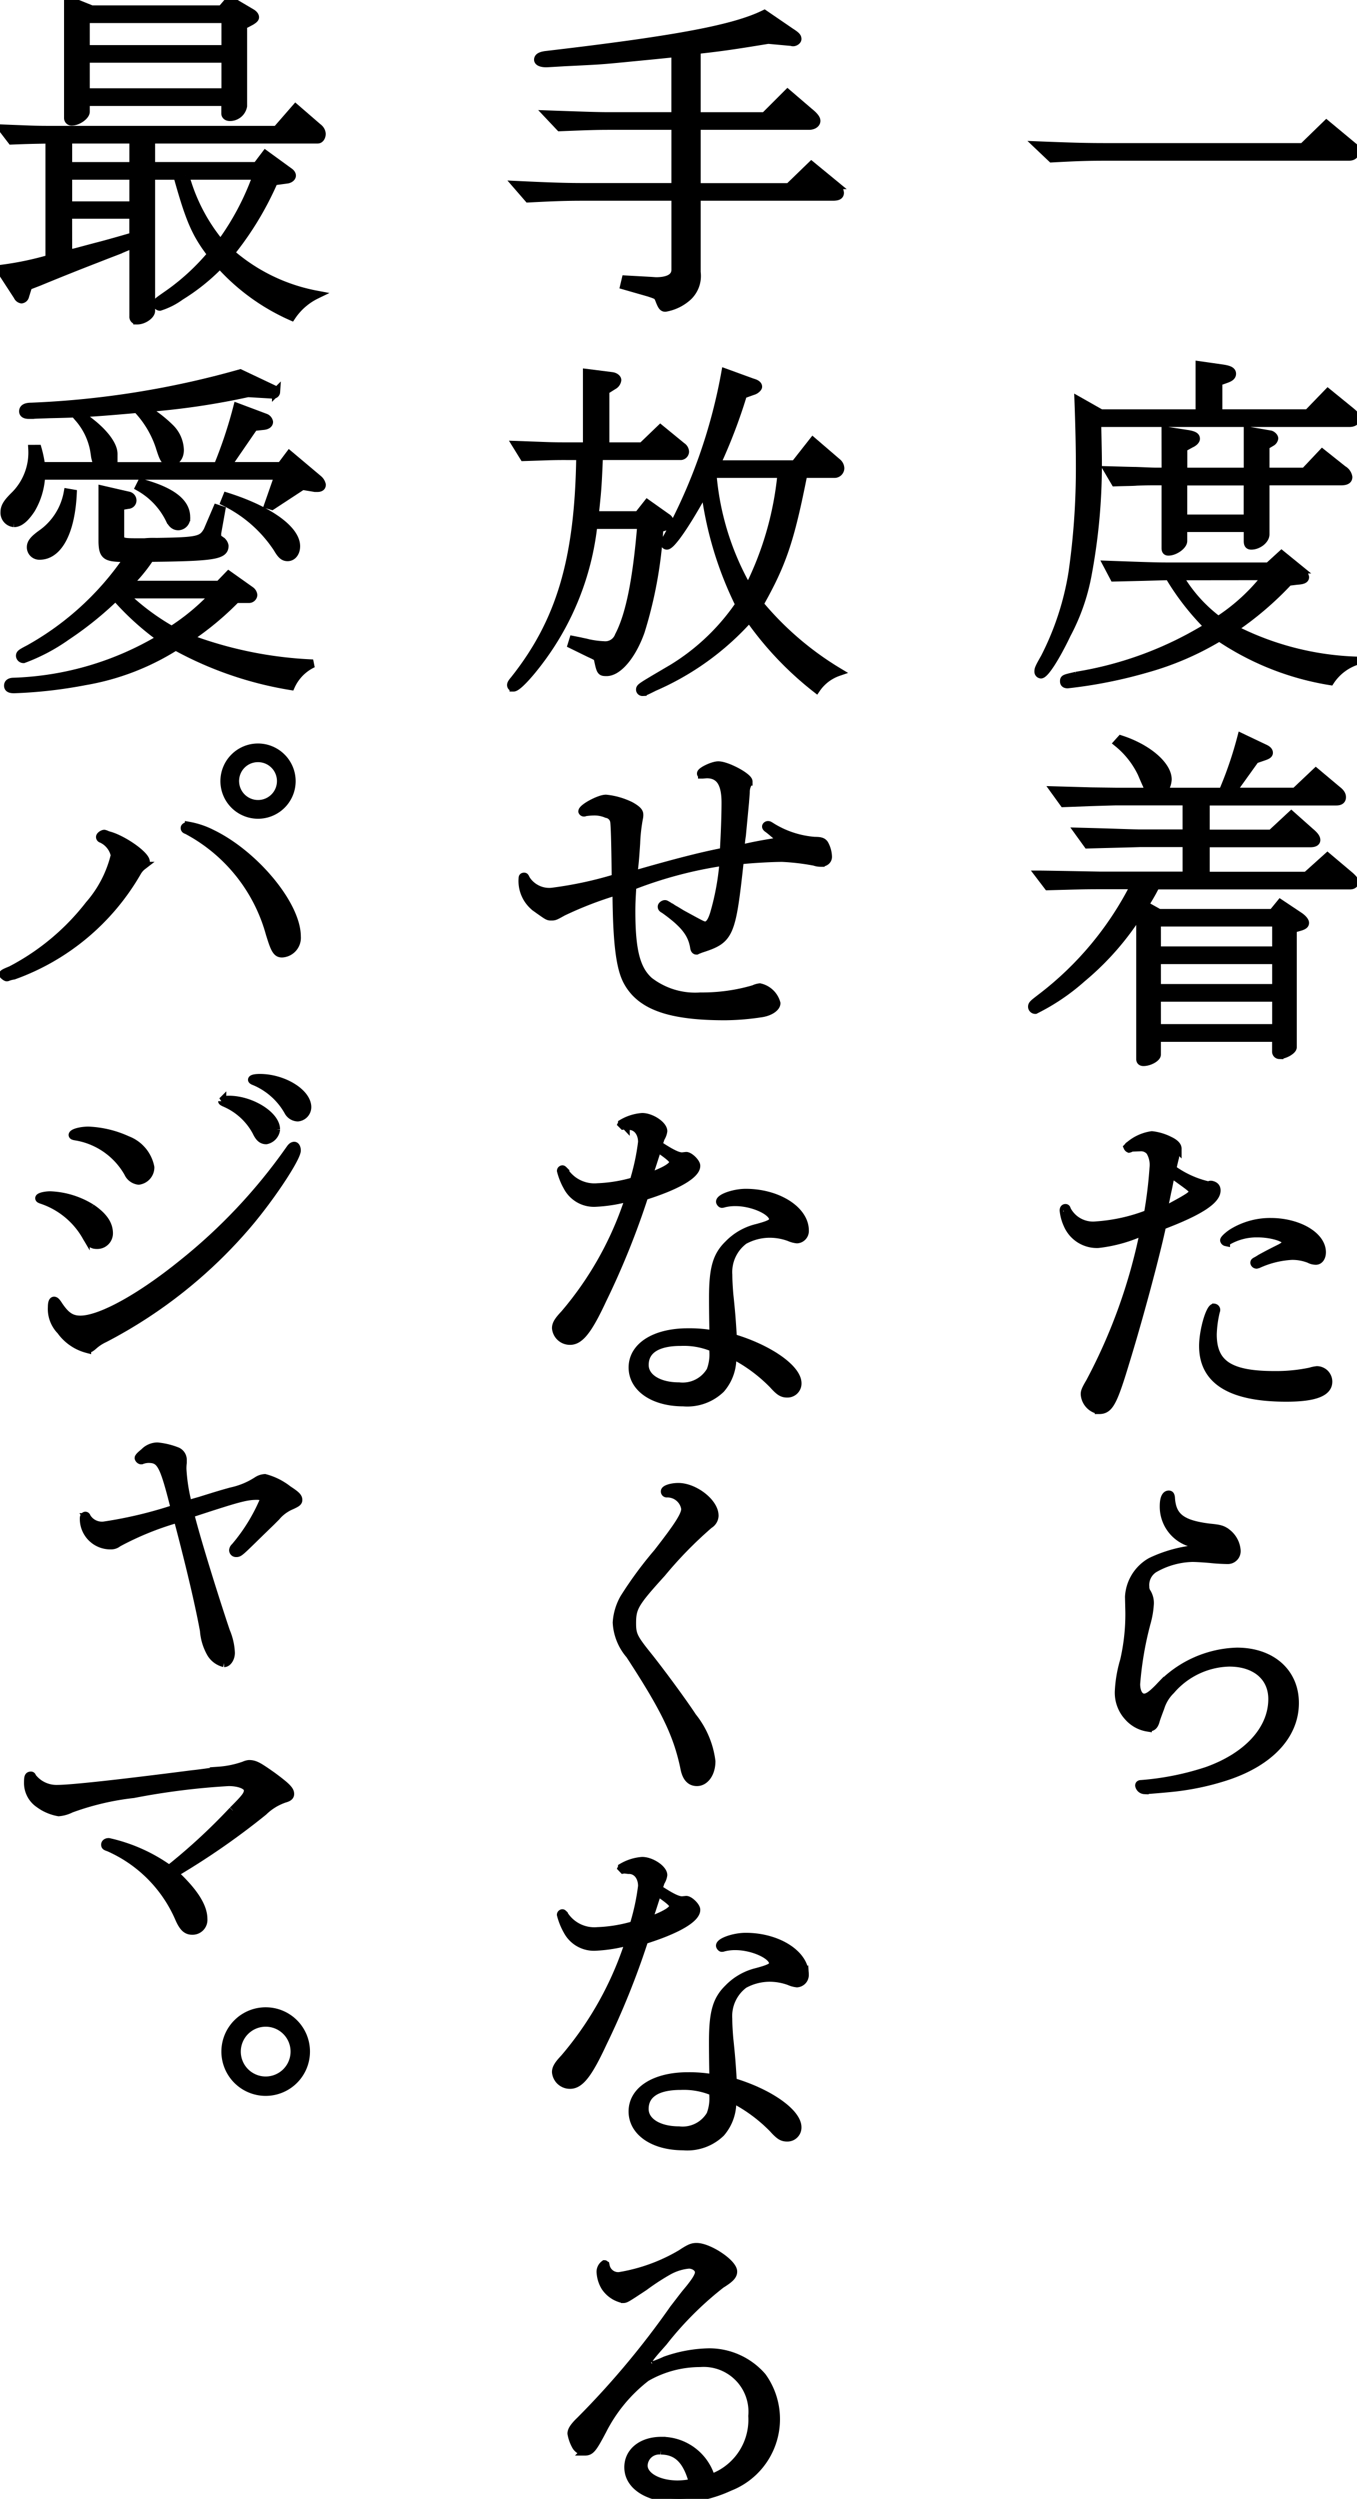
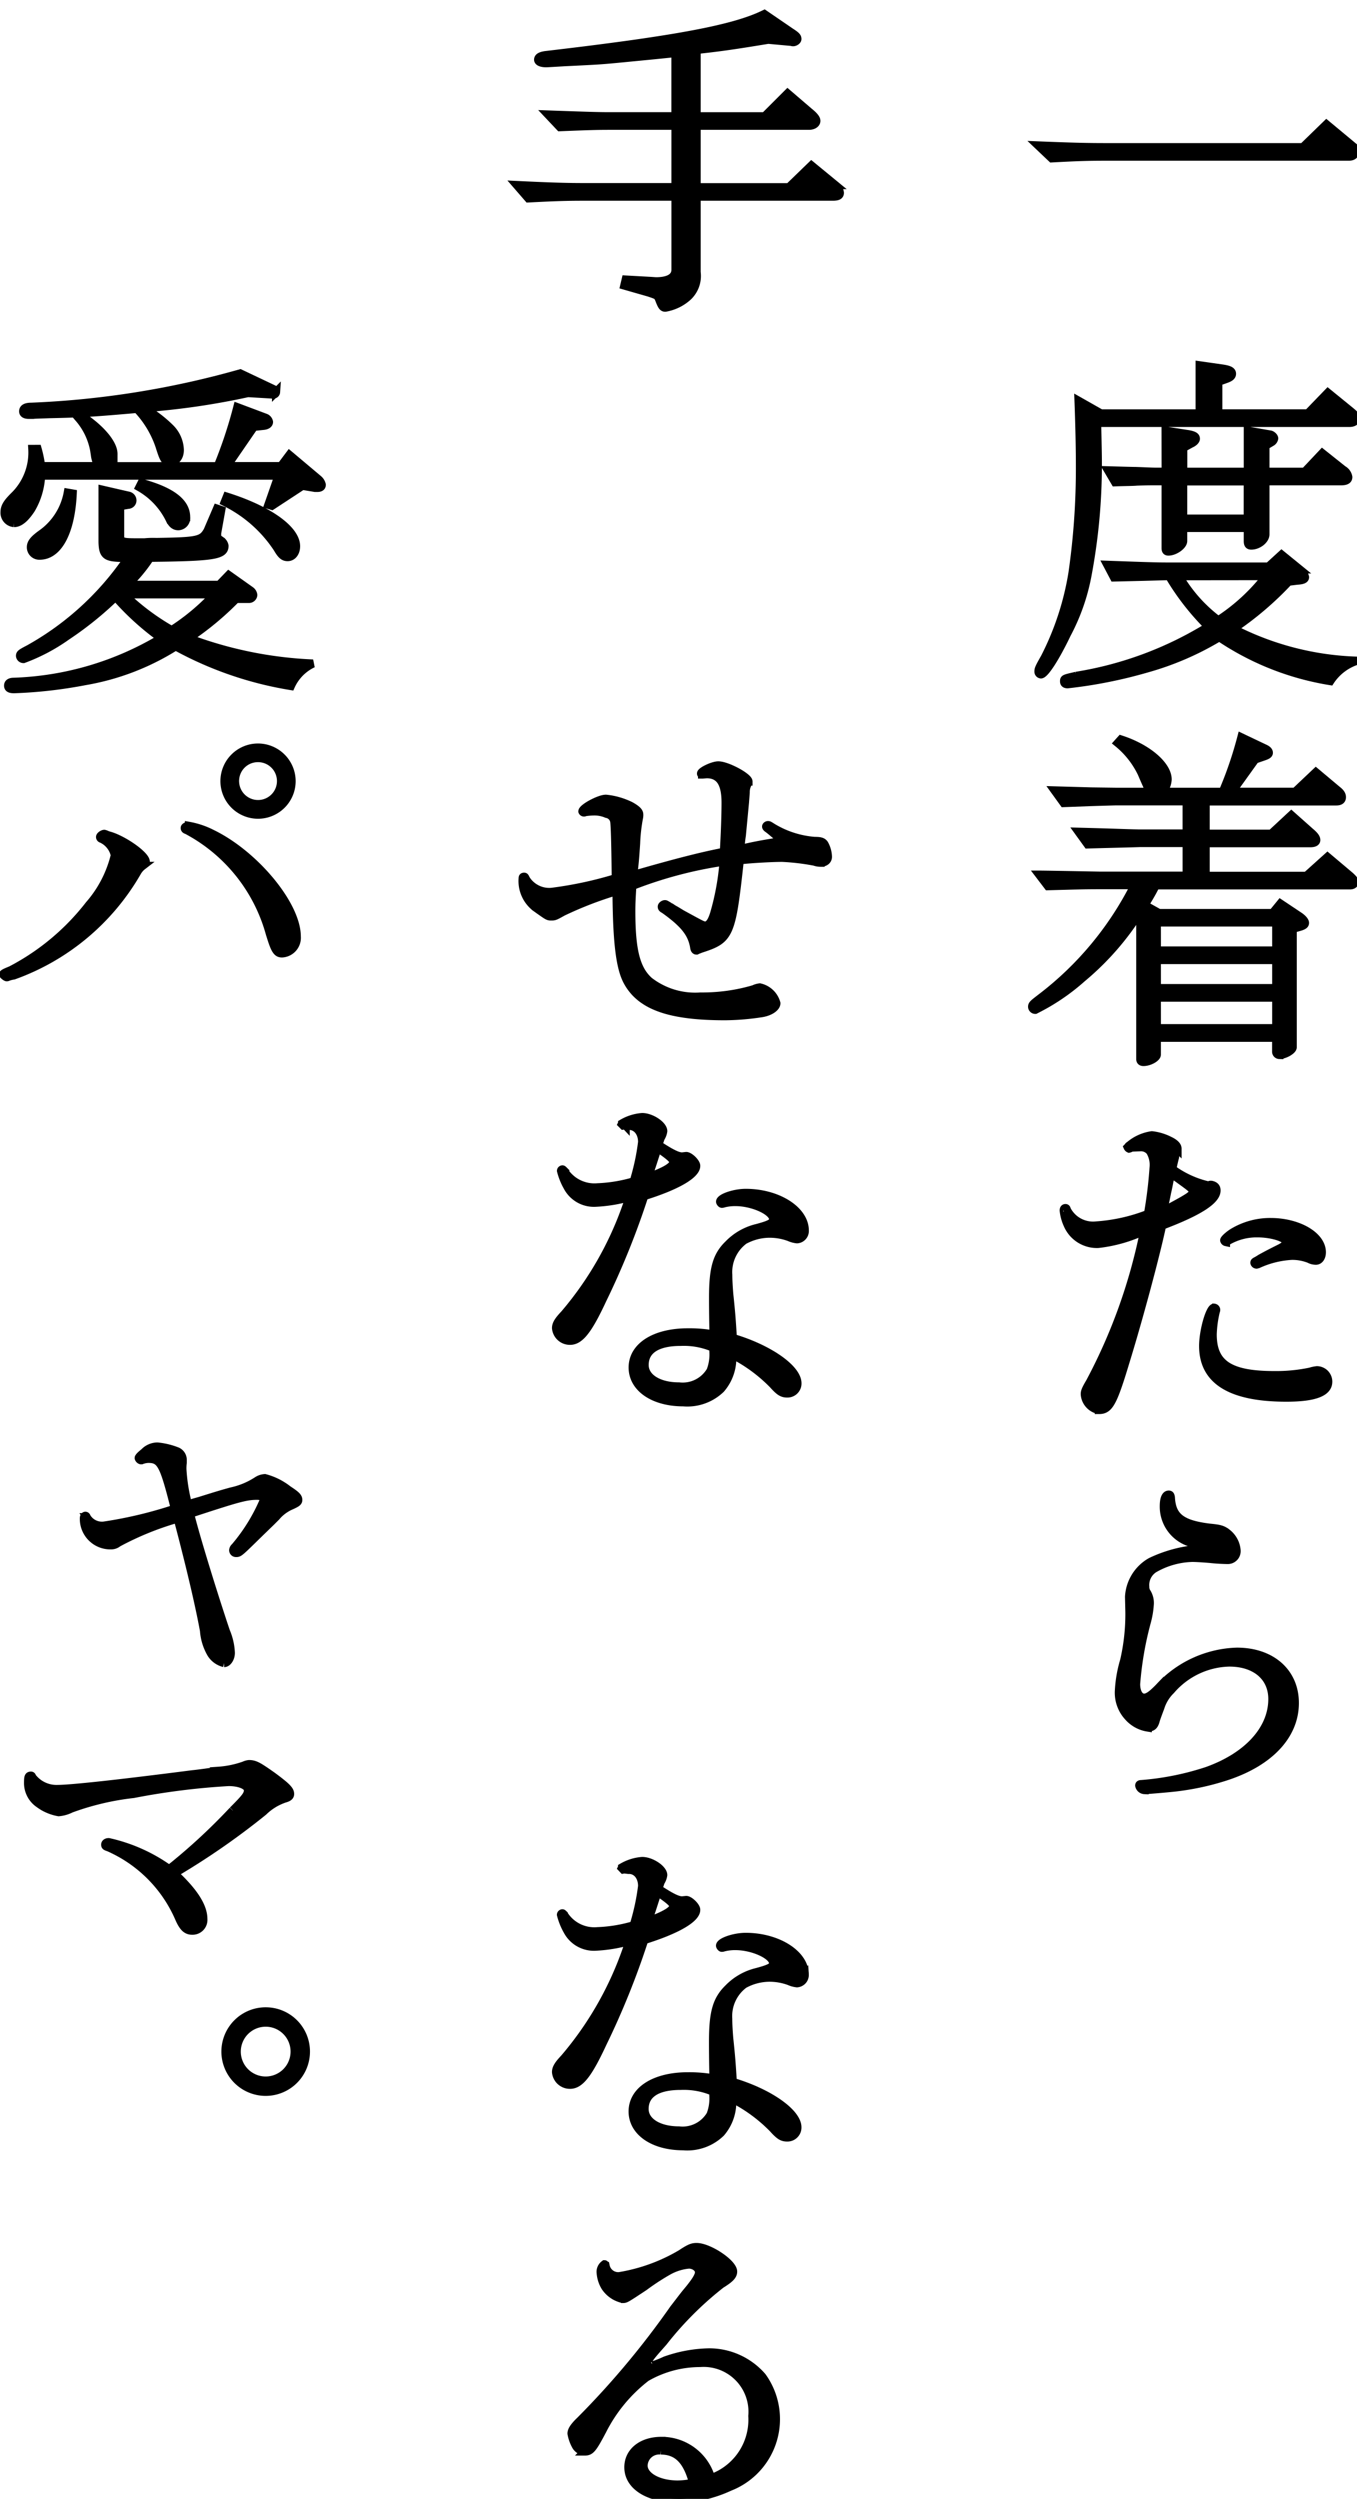
<svg xmlns="http://www.w3.org/2000/svg" id="グループ_464" data-name="グループ 464" width="83.029" height="152.867" viewBox="0 0 83.029 152.867">
  <defs>
    <clipPath id="clip-path">
      <rect id="長方形_172" data-name="長方形 172" width="83.029" height="152.867" stroke="#000" stroke-width="0.5" />
    </clipPath>
  </defs>
  <g id="グループ_463" data-name="グループ 463" transform="translate(0 0)" clip-path="url(#clip-path)">
    <path id="パス_4292" data-name="パス 4292" d="M44.339,6.6c2.149.086,3.008.107,4.233.107H60.541l1.44-1.4,1.526,1.268a.6.6,0,0,1,.215.43c0,.172-.129.279-.365.279H48.572c-1.16,0-1.826.021-3.4.107Z" transform="translate(19.179 2.297)" stroke="#000" stroke-width="0.5" />
    <path id="パス_4293" data-name="パス 4293" d="M48.179,18.544h6.038V15.6l1.354.193c.451.064.623.15.623.322,0,.129-.086.215-.3.3l-.537.193v1.934h5.479l1.225-1.268,1.4,1.139c.258.215.322.3.322.43,0,.172-.15.279-.408.279H47.943c.043,2.02.043,2.106.043,2.686a36.548,36.548,0,0,1-.623,6.575,12.555,12.555,0,0,1-1.268,3.653c-.688,1.44-1.354,2.471-1.59,2.471a.166.166,0,0,1-.15-.172c0-.15.021-.215.387-.86a17.387,17.387,0,0,0,1.7-5.2,44.816,44.816,0,0,0,.451-6.554c0-.945-.021-2.17-.086-3.954Zm12.162,9.541a.846.846,0,0,1,.322.473c0,.129-.129.193-.494.215l-.516.064a19.7,19.7,0,0,1-3.374,2.879,17.757,17.757,0,0,0,7.564,1.955,3.1,3.1,0,0,0-1.633,1.246,16.945,16.945,0,0,1-6.79-2.686,17.939,17.939,0,0,1-4.427,1.912,28.645,28.645,0,0,1-4.856.967c-.15,0-.215-.064-.215-.172,0-.172,0-.172.752-.344a22.008,22.008,0,0,0,8.08-3.008,15.538,15.538,0,0,1-2.407-3.094l-1.547.043-1.826.043-.408-.774c2.342.086,3.008.107,3.717.107h6.146l.8-.731ZM52.133,19.6l1.4.215c.322.064.451.129.451.279,0,.086-.107.215-.3.3l-.473.258v1.461h3.954V19.6l1.375.236c.107.021.236.15.236.236a.336.336,0,0,1-.172.236l-.365.215v1.59h2.407l1.074-1.139,1.268,1.01a.641.641,0,0,1,.322.451c0,.172-.129.258-.451.258h-4.62v3.245c0,.344-.451.688-.86.688-.15,0-.215-.064-.215-.279v-.8H53.207v.8c0,.279-.516.645-.9.645-.129,0-.172-.064-.172-.215V22.691h-.666c-.172,0-.559,0-1.117.021-.172.021-.731.021-1.311.043l-.43-.731c.752.021,1.483.043,1.7.043.58.021.988.043,1.16.043h.666Zm.817,8.9A9.083,9.083,0,0,0,55.356,31.2,11.939,11.939,0,0,0,58.3,28.493Zm4.212-5.8H53.207v2.278h3.954Z" transform="translate(19.185 6.748)" stroke="#000" stroke-width="0.5" />
    <path id="パス_4294" data-name="パス 4294" d="M44.514,39.887c.236,0,1.418.021,3.717.064h5.308v-2h-2.9c-.559.021-1.612.043-3.159.086l-.559-.774c2.493.064,2.643.086,3.717.107h2.9V35.4H49.177c-.043,0-.774.021-1.461.043l-1.7.064-.559-.774,2.235.064,1.483.021H51.3a.665.665,0,0,1-.129-.258c-.129-.279-.258-.58-.387-.881a5.372,5.372,0,0,0-1.461-1.848l.193-.215c1.655.537,2.858,1.59,2.858,2.45a1.309,1.309,0,0,1-.3.752h3.674a23.584,23.584,0,0,0,1.139-3.331l1.4.666c.193.086.279.172.279.279,0,.086-.086.15-.279.215l-.559.193-1.418,1.977h3.868l1.268-1.2,1.311,1.1c.193.15.279.279.279.43,0,.172-.107.258-.344.258H54.7v1.977h4.018l1.225-1.139,1.16,1.031c.258.215.365.365.365.494s-.129.193-.365.193H54.7v2h6.167l1.289-1.16,1.375,1.16c.193.172.279.279.279.387s-.107.193-.279.193H51.648a12,12,0,0,1-.688,1.2l.881.494H58.8l.473-.58,1.16.774c.193.129.344.3.344.408s-.086.172-.3.236l-.451.129v7.242c0,.193-.494.473-.817.473a.2.2,0,0,1-.193-.215v-.838H51.712v1.031c0,.193-.451.451-.817.451-.129,0-.193-.064-.193-.172V42.122a16.93,16.93,0,0,1-3.567,4.1,12.956,12.956,0,0,1-2.858,1.934.193.193,0,0,1-.193-.193c0-.129.086-.193.473-.494a19.994,19.994,0,0,0,5.8-6.941H48.231c-1.01,0-1.612.021-3.18.064Zm7.2,4.641h7.306V42.809H51.712Zm0,2.3h7.306V45.109H51.712Zm0,2.45h7.306V47.408H51.712Z" transform="translate(19.068 13.619)" stroke="#000" stroke-width="0.5" />
    <path id="パス_4295" data-name="パス 4295" d="M54.459,51.51c.215.043.322.15.322.344,0,.6-1.053,1.289-3.331,2.149-.408,1.912-1.44,5.737-2.235,8.316-.774,2.579-1.01,2.965-1.633,2.965a1.056,1.056,0,0,1-.86-.967c0-.15.043-.279.322-.752a33.769,33.769,0,0,0,3.309-9.24,8.892,8.892,0,0,1-2.815.8,1.948,1.948,0,0,1-1.869-1.182,2.746,2.746,0,0,1-.236-.86c0-.107.043-.15.107-.15.043,0,.064.021.086.107A1.8,1.8,0,0,0,47.389,54a10.752,10.752,0,0,0,3.2-.709,26.842,26.842,0,0,0,.344-2.836,1.6,1.6,0,0,0-.215-.988.715.715,0,0,0-.6-.258c-.559.021-.559.021-.58.043a.363.363,0,0,1-.107.043.168.168,0,0,1-.086-.086l.043-.043q0-.032.064-.064a2.692,2.692,0,0,1,1.375-.623A3.128,3.128,0,0,1,51.9,48.8c.322.15.494.322.494.494a.845.845,0,0,1-.043.129,1.3,1.3,0,0,0-.107.387c-.107.408-.129.559-.172.731a6.035,6.035,0,0,0,2.213,1.01.079.079,0,0,0,.064-.021.166.166,0,0,1,.064-.021Zm-2.729,1.5c1.44-.774,1.59-.881,1.59-1.074,0-.172,0-.172-1.01-.9l-.3-.215c-.043.193-.086.365-.107.43-.021.107-.064.365-.15.731-.064.322-.086.43-.236,1.139Zm9.885,10.551c0,.645-.838.967-2.557.967-3.417,0-5.093-1.053-5.093-3.159,0-.924.408-2.342.666-2.342a.139.139,0,0,1,.129.129.214.214,0,0,1-.021.086,6.853,6.853,0,0,0-.193,1.418c0,1.805,1.031,2.493,3.782,2.493a10.187,10.187,0,0,0,2.192-.215,2.109,2.109,0,0,1,.408-.086.7.7,0,0,1,.688.709M57.489,56c.473-.258.6-.322,1.2-.623.215-.107.365-.258.365-.365,0-.258-.9-.537-1.762-.537a3.528,3.528,0,0,0-1.826.473c-.064.064-.086.064-.107.064a.138.138,0,0,1-.107-.107c0-.086.344-.387.623-.537a4.408,4.408,0,0,1,2.213-.58c1.7,0,3.137.838,3.137,1.848,0,.3-.15.516-.365.516a.885.885,0,0,1-.408-.107,2.817,2.817,0,0,0-1.074-.193,5.715,5.715,0,0,0-2.063.516l-.086.021a.139.139,0,0,1-.129-.107c0-.064.021-.064.215-.172Z" transform="translate(19.652 20.97)" stroke="#000" stroke-width="0.5" />
    <path id="パス_4296" data-name="パス 4296" d="M48.412,70.078a2.634,2.634,0,0,1,1.332-2.149,8.259,8.259,0,0,1,2.6-.752c.494-.064.537-.086.537-.172s-.043-.107-.215-.15a2.3,2.3,0,0,1-2.127-2.321c0-.451.107-.709.3-.709.086,0,.107.043.129.172.064,1.182.645,1.633,2.342,1.848.666.064.817.107,1.1.322a1.508,1.508,0,0,1,.58,1.074.542.542,0,0,1-.58.58c-.15,0-.666-.021-1.031-.064q-.774-.064-1.1-.064a4.918,4.918,0,0,0-2.342.666,1.184,1.184,0,0,0-.537,1.1.6.6,0,0,0,.107.365,1.212,1.212,0,0,1,.172.688,5.346,5.346,0,0,1-.193,1.139,20.511,20.511,0,0,0-.645,3.76c0,.494.193.838.494.838.215,0,.473-.172.945-.666a6.739,6.739,0,0,1,4.727-2.149c2.127,0,3.546,1.268,3.546,3.137,0,2.02-1.612,3.7-4.405,4.555a15.918,15.918,0,0,1-3.008.623c-.6.064-1.655.15-1.784.15a.346.346,0,0,1-.322-.279c0-.064.043-.086.129-.086a16.974,16.974,0,0,0,4-.8c2.493-.881,4.018-2.536,4.018-4.405,0-1.354-1.031-2.235-2.643-2.235a4.859,4.859,0,0,0-3.567,1.7,2.5,2.5,0,0,0-.645,1.053c-.236.623-.258.709-.279.774-.086.344-.215.451-.494.451a2,2,0,0,1-1.16-.623,2.175,2.175,0,0,1-.6-1.655,7.832,7.832,0,0,1,.322-1.827A12.667,12.667,0,0,0,48.434,71Z" transform="translate(20.671 27.607)" stroke="#000" stroke-width="0.5" />
    <path id="パス_4297" data-name="パス 4297" d="M31.785,7.433H27.7c-.731,0-1.375.021-2.987.086l-.731-.774c2.428.086,3.094.107,3.739.107h4.061V2.985l-1.268.129-1.977.193c-1.354.129-1.354.129-3.546.236-1.074.064-1.074.064-1.117.064-.3,0-.494-.086-.494-.215,0-.15.15-.236.451-.279C31.72,2.19,35.352,1.524,37.221.6l1.633,1.117c.3.193.387.279.387.408,0,.107-.172.215-.3.193L38.876,2.3l-1.418-.129c-1.848.3-2.622.43-4.384.623V6.853h4.169l1.4-1.4L39.95,6.574c.322.258.451.43.451.559,0,.172-.193.3-.451.3H33.074v3.76h5.651L40.1,9.861l1.461,1.2a.7.7,0,0,1,.279.473c0,.172-.129.236-.43.236H33.074v4.62a1.734,1.734,0,0,1-.666,1.612,2.74,2.74,0,0,1-1.246.559c-.15,0-.215-.086-.365-.473-.107-.279-.129-.279-.645-.451l-1.5-.43.086-.365,1.547.086.3.021c.8,0,1.2-.258,1.2-.709v-4.47H26.262c-1.16,0-1.805.021-3.481.107l-.709-.817c2.235.107,3.116.129,4.233.129h5.479Z" transform="translate(9.547 0.26)" stroke="#000" stroke-width="0.5" />
-     <path id="パス_4298" data-name="パス 4298" d="M25.055,21.008c-.086,0-.6,0-1.117.021l-1.332.043-.451-.731,1.762.064c.516.021,1.031.021,1.117.021h1.44V15.936L28,16.13c.172.021.322.129.322.236a.438.438,0,0,1-.215.322l-.516.322v3.417h2.256l1.117-1.074,1.311,1.074a.407.407,0,0,1,.193.322.276.276,0,0,1-.236.258H27.2c-.086,2.106-.107,2.127-.258,3.632h2.665l.559-.709,1.182.838a.374.374,0,0,1,.193.3.269.269,0,0,1-.215.236l-.43.129a26.168,26.168,0,0,1-1.139,6.3c-.516,1.461-1.375,2.493-2.084,2.493-.344,0-.365-.021-.516-.731-.043-.193-.043-.193-.559-.43l-1.053-.516.086-.279.43.086c.172.043.322.064.473.107a5.68,5.68,0,0,0,.967.129.886.886,0,0,0,.924-.58c.666-1.268,1.1-3.438,1.375-6.79H26.86a16.844,16.844,0,0,1-2.536,7.22c-.86,1.354-2.041,2.729-2.342,2.729a.147.147,0,0,1-.15-.15c0-.064.043-.15.193-.322,2.815-3.546,3.954-7.349,4.04-13.688Zm11.539-4.491c.236.064.344.15.344.258,0,.064-.15.215-.322.258l-.6.215a32.8,32.8,0,0,1-1.633,4.276h4.813l1.1-1.4,1.5,1.289a.484.484,0,0,1,.172.344.35.35,0,0,1-.322.344H39.71c-.8,4.04-1.268,5.458-2.686,7.972a19.031,19.031,0,0,0,4.835,4.147,2.694,2.694,0,0,0-1.354,1.031,20.146,20.146,0,0,1-4.1-4.319,16.7,16.7,0,0,1-5.823,4.212c-.516.258-.6.3-.709.3a.144.144,0,0,1-.15-.129c0-.15,0-.15,1.569-1.074A13.456,13.456,0,0,0,35.8,30.1a21.888,21.888,0,0,1-2.106-7.027c-1.1,2.02-2.063,3.438-2.342,3.417a.144.144,0,0,1-.129-.15c0-.064.043-.15.193-.408A33.241,33.241,0,0,0,34.94,15.915ZM34.145,22.1a16.833,16.833,0,0,0,2.192,7.048A19.742,19.742,0,0,0,38.378,22.1Z" transform="translate(9.443 6.884)" stroke="#000" stroke-width="0.5" />
    <path id="パス_4299" data-name="パス 4299" d="M37.8,36.94c-.258-.215-.3-.258-.473-.387-.064-.043-.107-.086-.107-.129s.064-.086.107-.086c.064,0,.064,0,.3.15a5.847,5.847,0,0,0,2.557.817c.365,0,.494.043.6.193a1.718,1.718,0,0,1,.215.774c0,.215-.172.365-.451.365a1.109,1.109,0,0,1-.365-.064,14.057,14.057,0,0,0-1.977-.236c-.6,0-1.805.064-2.6.15-.494,4.555-.6,4.835-2.321,5.394-.129.043-.215.086-.236.086l-.086.043c-.086,0-.129-.064-.15-.236-.15-.838-.623-1.418-1.826-2.278-.129-.064-.15-.107-.15-.172s.107-.15.193-.15c.043,0,.064.021.215.107a.589.589,0,0,0,.15.086,1.962,1.962,0,0,0,.279.172l.387.236c1.1.6,1.289.709,1.418.709.236,0,.408-.236.559-.731a15.6,15.6,0,0,0,.58-3.18,25.6,25.6,0,0,0-5.587,1.483c-.043.688-.064,1.053-.064,1.547,0,2.407.3,3.567,1.1,4.276a4.6,4.6,0,0,0,3.137.945,11.159,11.159,0,0,0,3.266-.451,1.084,1.084,0,0,1,.365-.107,1.359,1.359,0,0,1,1.01.967c0,.258-.387.516-.86.6a15.5,15.5,0,0,1-2.278.193c-3.374,0-5.136-.623-5.952-2.084-.473-.838-.666-2.407-.688-5.565a22.616,22.616,0,0,0-3.288,1.268c-.494.279-.516.279-.709.279s-.193,0-.945-.537a2.042,2.042,0,0,1-.8-1.805c0-.064.021-.086.086-.086.043,0,.043,0,.129.172a1.682,1.682,0,0,0,1.569.752,23.474,23.474,0,0,0,3.911-.838c-.021-2.385-.064-3.223-.086-3.417a.568.568,0,0,0-.473-.516,1.854,1.854,0,0,0-.731-.15,3.777,3.777,0,0,0-.58.043.162.162,0,0,1-.086.021.1.1,0,0,1-.086-.064c0-.215,1.031-.774,1.44-.774a4.419,4.419,0,0,1,1.5.43c.387.215.537.365.537.537a.806.806,0,0,1-.021.215,10.4,10.4,0,0,0-.172,1.547c-.064.967-.086,1.2-.172,1.934,2.6-.752,4.212-1.16,5.544-1.418.064-1.053.107-2.256.107-3.008,0-1.2-.365-1.741-1.16-1.741l-.258.021h-.021a.057.057,0,0,1-.064-.064c0-.15.731-.494,1.053-.494.537,0,1.848.709,1.848.988a.162.162,0,0,1-.021.086,1.1,1.1,0,0,0-.15.58c-.021.322-.043.537-.043.58l-.193,2.041a8.051,8.051,0,0,0-.086.838c.623-.15,1.139-.258,2.213-.43.193-.021.279-.064.279-.107,0-.021,0-.021-.086-.129Z" transform="translate(9.657 14.138)" stroke="#000" stroke-width="0.5" />
    <path id="パス_4300" data-name="パス 4300" d="M31.7,50.086c.193-.021.623.387.623.6,0,.537-1.182,1.225-3.18,1.848a48.989,48.989,0,0,1-2.557,6.339c-.86,1.848-1.375,2.514-1.977,2.514a.849.849,0,0,1-.86-.774c0-.236.129-.451.516-.86A20.717,20.717,0,0,0,28.243,52.6a9.162,9.162,0,0,1-2.127.344,1.832,1.832,0,0,1-1.676-.988,3.894,3.894,0,0,1-.387-.967.092.092,0,0,1,.086-.086c.021,0,.043.021.086.064A2.2,2.2,0,0,0,26.288,52a9.06,9.06,0,0,0,2.213-.365,14.048,14.048,0,0,0,.516-2.407c0-.58-.344-1.01-.838-.988l-.172-.021a.067.067,0,0,0-.043-.021l-.107.021-.086-.086.021-.043a2.837,2.837,0,0,1,1.225-.387c.559,0,1.289.494,1.289.86a1.051,1.051,0,0,1-.15.408c-.043.107-.064.193-.15.43.817.537,1.225.731,1.483.709ZM33.379,60.7c-.021-1.1-.021-1.633-.021-1.934,0-1.805.215-2.579.945-3.288a3.6,3.6,0,0,1,1.741-.988c.8-.215.988-.322.988-.537,0-.494-1.246-1.053-2.3-1.053a2.8,2.8,0,0,0-.731.086.288.288,0,0,1-.107.021c-.043,0-.107-.086-.107-.129,0-.236.86-.537,1.569-.537,1.955,0,3.61,1.053,3.61,2.3a.508.508,0,0,1-.473.537,1.561,1.561,0,0,1-.473-.129,3.528,3.528,0,0,0-1.2-.215,3.28,3.28,0,0,0-1.569.408,2.426,2.426,0,0,0-.967,2.106q0,.483.064,1.225c.107,1.01.15,1.526.215,2.643,2.192.645,3.954,1.869,3.954,2.772a.61.61,0,0,1-.623.623c-.3,0-.473-.107-.86-.537a9.492,9.492,0,0,0-2.514-1.848,2.857,2.857,0,0,1-.688,2.106,2.948,2.948,0,0,1-2.3.817c-1.827,0-3.094-.881-3.094-2.127,0-1.289,1.354-2.149,3.374-2.149A8.407,8.407,0,0,1,33.379,61Zm0,1.117a4.615,4.615,0,0,0-2-.365c-1.44,0-2.213.494-2.213,1.418,0,.774.86,1.311,2.106,1.311a1.979,1.979,0,0,0,1.934-.967,2.792,2.792,0,0,0,.172-1.182v-.215Zm-2.45-11.367c0-.15-.236-.365-.967-.86-.258.8-.387,1.225-.6,1.805,1.074-.387,1.569-.688,1.569-.945" transform="translate(10.274 20.633)" stroke="#000" stroke-width="0.5" />
-     <path id="パス_4301" data-name="パス 4301" d="M32.321,65.236a.651.651,0,0,1-.322.559,24.89,24.89,0,0,0-2.9,2.965c-1.655,1.826-1.826,2.106-1.826,3.073,0,.666.086.881.817,1.805.838,1.031,2.321,3.051,2.879,3.911a5.421,5.421,0,0,1,1.16,2.729c0,.731-.387,1.268-.881,1.268-.408,0-.666-.279-.774-.9-.43-2.041-1.2-3.61-3.331-6.876a3.28,3.28,0,0,1-.8-1.977,3.452,3.452,0,0,1,.451-1.5,23.6,23.6,0,0,1,2.041-2.772c1.289-1.655,1.7-2.3,1.7-2.686a1.105,1.105,0,0,0-1.117-.945.114.114,0,0,1-.129-.129c0-.129.408-.258.817-.258.988,0,2.213.945,2.213,1.741" transform="translate(11.396 27.465)" stroke="#000" stroke-width="0.5" />
    <path id="パス_4302" data-name="パス 4302" d="M31.7,81.856c.193-.021.623.387.623.6,0,.537-1.182,1.225-3.18,1.848a48.989,48.989,0,0,1-2.557,6.339c-.86,1.848-1.375,2.514-1.977,2.514a.849.849,0,0,1-.86-.774c0-.236.129-.451.516-.86a20.717,20.717,0,0,0,3.975-7.156,9.162,9.162,0,0,1-2.127.344,1.832,1.832,0,0,1-1.676-.988,3.894,3.894,0,0,1-.387-.967.092.092,0,0,1,.086-.086c.021,0,.043.021.086.064a2.2,2.2,0,0,0,2.063,1.031A9.059,9.059,0,0,0,28.5,83.4,14.048,14.048,0,0,0,29.017,81c0-.58-.344-1.01-.838-.988l-.172-.021a.067.067,0,0,0-.043-.021l-.107.021L27.77,79.9l.021-.043a2.837,2.837,0,0,1,1.225-.387c.559,0,1.289.494,1.289.86a1.051,1.051,0,0,1-.15.408c-.043.107-.064.193-.15.43.817.537,1.225.731,1.483.709Zm1.676,10.615c-.021-1.1-.021-1.633-.021-1.934,0-1.805.215-2.579.945-3.288a3.6,3.6,0,0,1,1.741-.988c.8-.215.988-.322.988-.537,0-.494-1.246-1.053-2.3-1.053a2.8,2.8,0,0,0-.731.086.288.288,0,0,1-.107.021c-.043,0-.107-.086-.107-.129,0-.236.86-.537,1.569-.537,1.955,0,3.61,1.053,3.61,2.3a.508.508,0,0,1-.473.537,1.56,1.56,0,0,1-.473-.129,3.528,3.528,0,0,0-1.2-.215,3.28,3.28,0,0,0-1.569.408,2.426,2.426,0,0,0-.967,2.106q0,.483.064,1.225c.107,1.01.15,1.526.215,2.643,2.192.645,3.954,1.869,3.954,2.772a.61.61,0,0,1-.623.623c-.3,0-.473-.107-.86-.537A9.492,9.492,0,0,0,34.518,94,2.857,2.857,0,0,1,33.83,96.1a2.948,2.948,0,0,1-2.3.817c-1.827,0-3.094-.881-3.094-2.127,0-1.289,1.354-2.149,3.374-2.149a8.407,8.407,0,0,1,1.569.129Zm0,1.117a4.615,4.615,0,0,0-2-.365c-1.44,0-2.213.494-2.213,1.418,0,.774.86,1.311,2.106,1.311a1.979,1.979,0,0,0,1.934-.967,2.792,2.792,0,0,0,.172-1.182v-.215Zm-2.45-11.367c0-.15-.236-.365-.967-.86-.258.8-.387,1.225-.6,1.805,1.074-.387,1.569-.688,1.569-.945" transform="translate(10.274 34.375)" stroke="#000" stroke-width="0.5" />
    <path id="パス_4303" data-name="パス 4303" d="M26.432,97.008c.021,0,.043.043.064.107a.786.786,0,0,0,.838.623,10.866,10.866,0,0,0,3.782-1.375c.516-.344.688-.408.945-.408.752,0,2.235.988,2.235,1.5,0,.236-.172.43-.731.774a20.672,20.672,0,0,0-3.546,3.546c-.8.9-.924,1.053-.924,1.246,0,.064.129.236.193.236.021,0,.043-.021.107-.064a6.745,6.745,0,0,0,.752-.3,8.485,8.485,0,0,1,2.665-.494,4.3,4.3,0,0,1,3.266,1.483,4.451,4.451,0,0,1-2,6.747,7.907,7.907,0,0,1-3.008.731c-1.934,0-3.18-.774-3.18-1.934,0-.945.817-1.612,2.02-1.612a3.148,3.148,0,0,1,3.008,2.17.551.551,0,0,1,.043.107,3.79,3.79,0,0,0,2.514-3.8,2.991,2.991,0,0,0-3.2-3.245,6.627,6.627,0,0,0-3.288.881,9.513,9.513,0,0,0-2.686,3.245c-.6,1.139-.731,1.289-1.074,1.289a.693.693,0,0,1-.537-.322,2.416,2.416,0,0,1-.279-.774c0-.193.15-.43.537-.8a51.715,51.715,0,0,0,5.716-6.833c.3-.387.559-.731.731-.945.58-.688.817-1.053.817-1.289,0-.258-.3-.473-.623-.473a3.17,3.17,0,0,0-1.246.387,14.394,14.394,0,0,0-1.483.967c-1.139.752-1.139.752-1.311.752a1.746,1.746,0,0,1-1.074-.731,1.907,1.907,0,0,1-.279-.86.56.56,0,0,1,.215-.516ZM29.87,108.4a.954.954,0,0,0-1.053.924c0,.645.9,1.16,2.084,1.16a4.578,4.578,0,0,0,.838-.086.161.161,0,0,1,.107-.021C31.482,109,30.88,108.4,29.87,108.4" transform="translate(10.559 41.505)" stroke="#000" stroke-width="0.5" />
-     <path id="パス_4304" data-name="パス 4304" d="M3.03,8.531c-1.074.021-1.246.021-2.321.064L.15,7.865l1.633.064c.559.021,1.031.021,1.246.021h13.9l1.16-1.332,1.44,1.246a.5.5,0,0,1,.15.322c0,.193-.107.344-.236.344H9.24v1.633h6.468l.537-.709,1.418,1.031q.193.129.193.258c0,.107-.129.215-.3.236l-.8.107A19.163,19.163,0,0,1,14.1,15.472a11.116,11.116,0,0,0,5.265,2.557,3.83,3.83,0,0,0-1.526,1.332,12.877,12.877,0,0,1-4.384-3.18,12.343,12.343,0,0,1-2.407,1.934,4.394,4.394,0,0,1-1.268.645.185.185,0,0,1-.172-.172c0-.129.021-.129.817-.688a13.769,13.769,0,0,0,2.514-2.342c-.967-1.268-1.332-2.106-2.084-4.813H9.24v8.273c0,.258-.451.58-.838.58a.215.215,0,0,1-.236-.236V14.913c-.473.215-.817.344-.838.365-.215.086-.731.279-1.44.559-.666.258-1.826.709-3.5,1.4l-.666.258-.193.623a.249.249,0,0,1-.215.193.319.319,0,0,1-.236-.193L0,16.46a19.516,19.516,0,0,0,3.03-.623ZM5.608.58h7.951L14.053,0l1.354.8q.193.129.193.258c0,.064-.064.129-.236.236l-.494.258V6.489a.814.814,0,0,1-.8.666c-.172,0-.279-.086-.279-.215V6.232H5.243v.6c0,.258-.494.6-.838.6a.21.21,0,0,1-.236-.215V0ZM8.166,8.531h-4v1.633h4Zm0,2.213h-4v1.826h4Zm-4,4.792.473-.107,1.289-.344c.344-.086.9-.236,2.235-.623V13.129h-4ZM13.8,1.16H5.243V3.008H13.8Zm0,2.428H5.243V5.651H13.8Zm-2.471,7.156a11.073,11.073,0,0,0,2.17,4.169,16.258,16.258,0,0,0,2.213-4.169Z" transform="translate(0 0)" stroke="#000" stroke-width="0.5" />
    <path id="パス_4305" data-name="パス 4305" d="M2.215,20.565a7.054,7.054,0,0,1,.215,1.053H6a1.01,1.01,0,0,1-.215-.387,2.061,2.061,0,0,1-.064-.322l-.043-.279A4.129,4.129,0,0,0,4.751,18.7l.258-.086c1.139.774,1.848,1.655,1.848,2.256a.92.92,0,0,1-.344.752h6.726a27.675,27.675,0,0,0,1.2-3.61l1.719.645a.348.348,0,0,1,.215.258c0,.129-.129.215-.322.236l-.6.064L13.8,21.618h3.309l.516-.688,1.762,1.483a.627.627,0,0,1,.215.344c0,.129-.086.193-.279.193h-.129l-.774-.129-1.869,1.225-.215-.064.623-1.784H2.43a4.425,4.425,0,0,1-.6,2.041c-.365.559-.709.86-1.053.86a.628.628,0,0,1-.58-.666c0-.3.129-.537.559-.967a3.707,3.707,0,0,0,1.139-2.9Zm5.544,2.858a.3.3,0,0,1,.258.279.265.265,0,0,1-.258.279l-.494.086v1.784c0,.387.086.43.988.43h.516a5.125,5.125,0,0,1,.709-.021c2.536-.043,2.793-.086,3.137-.688l.58-1.354.258.086L13.2,25.722v.15c0,.129.021.15.236.3a.478.478,0,0,1,.215.322c0,.58-.645.688-4.556.731a9.686,9.686,0,0,1-1.375,1.655h5.608l.58-.6,1.332.945a.4.4,0,0,1,.172.279.264.264,0,0,1-.279.236h-.774a18.167,18.167,0,0,1-2.9,2.407,24.463,24.463,0,0,0,7.607,1.547,2.776,2.776,0,0,0-1.354,1.375,21.941,21.941,0,0,1-7.048-2.428,15.139,15.139,0,0,1-5.544,2.127,28,28,0,0,1-4.341.494c-.258,0-.365-.064-.365-.215s.107-.236.365-.236a18.7,18.7,0,0,0,9-2.665,16.465,16.465,0,0,1-2.793-2.536A20.936,20.936,0,0,1,4,32.018a11.389,11.389,0,0,1-2.643,1.4.212.212,0,0,1-.215-.193c0-.129.064-.172.559-.43a17.77,17.77,0,0,0,6.06-5.565h-.43c-.945-.021-1.117-.172-1.139-.967v-3.2Zm7.327-6.275a45.506,45.506,0,0,1-6.361.924,7.75,7.75,0,0,1,1.569,1.182,1.976,1.976,0,0,1,.623,1.375c0,.43-.236.709-.559.709-.365,0-.408-.086-.688-.967A6.147,6.147,0,0,0,8.3,18.115c-2.665.236-3.352.279-5.372.322-.494.021-.838.021-.988.043H1.7c-.236,0-.365-.064-.365-.215,0-.193.172-.279.516-.279a55.011,55.011,0,0,0,12.764-2.041l2.041.967c.086.043.15.107.15.172a.168.168,0,0,1-.215.15h-.043ZM4.364,23.294c-.107,2.342-.881,3.8-2.02,3.8a.514.514,0,0,1-.537-.516c0-.258.172-.473.623-.8a3.944,3.944,0,0,0,1.633-2.536ZM7.5,29.461a14.428,14.428,0,0,0,2.922,2.192,13.527,13.527,0,0,0,2.622-2.192Zm1.074-6.812c1.826.494,2.729,1.182,2.729,2.084a.5.5,0,0,1-.473.559c-.215,0-.365-.107-.516-.387a4.561,4.561,0,0,0-1.869-2Zm5.222.838c2.536.8,4.233,2,4.233,3.03,0,.387-.215.666-.516.666-.236,0-.387-.129-.623-.537a8.133,8.133,0,0,0-3.223-2.836Z" transform="translate(0.084 6.897)" stroke="#000" stroke-width="0.5" />
    <path id="パス_4306" data-name="パス 4306" d="M6.41,37.228a1.147,1.147,0,0,0,.236.086c.881.258,2.213,1.2,2.213,1.59q0,.064-.193.258a1.274,1.274,0,0,0-.322.365A14.27,14.27,0,0,1,.78,45.866a1.747,1.747,0,0,0-.344.086.162.162,0,0,1-.086.021c-.043,0-.215-.129-.215-.172s.043-.086.473-.258a14.575,14.575,0,0,0,4.792-4,7.155,7.155,0,0,0,1.569-3.03,1.445,1.445,0,0,0-.817-1.01.11.11,0,0,1-.086-.107c0-.086.172-.193.258-.193Zm6.489-.043c2.622,1.268,5.2,4.362,5.2,6.3a.956.956,0,0,1-.9,1.031c-.322,0-.451-.215-.774-1.311a10.235,10.235,0,0,0-5.05-6.232q-.129-.032-.129-.129c0-.064.107-.129.258-.129a5.024,5.024,0,0,1,1.4.473m4.878-3.2a2.052,2.052,0,1,1-2.02-2.063,2.059,2.059,0,0,1,2.02,2.063m-3.46-.021a1.408,1.408,0,1,0,1.375-1.4,1.4,1.4,0,0,0-1.375,1.4" transform="translate(0.058 13.807)" stroke="#000" stroke-width="0.5" />
-     <path id="パス_4307" data-name="パス 4307" d="M4.86,53.986c.731.494,1.074.988,1.074,1.547a.707.707,0,0,1-.731.709c-.3,0-.43-.107-.688-.58a4.929,4.929,0,0,0-2.665-2.17c-.129-.043-.172-.064-.172-.107,0-.086.365-.172.666-.172a5.136,5.136,0,0,1,2.514.774m12.571-3.524c0,.451-1.547,2.815-3.008,4.534a29.191,29.191,0,0,1-8.746,6.962,2.742,2.742,0,0,0-.666.43c-.193.172-.279.215-.408.215a2.893,2.893,0,0,1-1.612-1.117,1.9,1.9,0,0,1-.537-1.44c0-.236.043-.387.129-.387.064,0,.129.043.279.279.43.645.774.881,1.332.881,1.225,0,3.653-1.332,6.253-3.438a33.683,33.683,0,0,0,6.575-7.005q.129-.193.258-.193c.086,0,.15.129.15.279m-10.4-.645a2.234,2.234,0,0,1,1.44,1.676.818.818,0,0,1-.709.817.8.8,0,0,1-.645-.473A4.521,4.521,0,0,0,3.893,49.6c-.129-.021-.172-.043-.172-.086.021-.129.494-.258.967-.258a6.341,6.341,0,0,1,2.342.559m9.132-.645a.756.756,0,0,1-.6.666c-.258,0-.43-.15-.6-.516A3.959,3.959,0,0,0,13,47.539c-.043-.021-.129-.064-.129-.086a.951.951,0,0,1,.408-.086c1.354,0,2.879.945,2.879,1.805m1.912-1.354a.632.632,0,0,1-.58.623.682.682,0,0,1-.58-.365,4.252,4.252,0,0,0-2.084-1.848c-.064-.021-.129-.064-.129-.086,0-.064.193-.107.473-.107,1.44,0,2.9.9,2.9,1.784" transform="translate(0.727 19.912)" stroke="#000" stroke-width="0.5" />
    <path id="パス_4308" data-name="パス 4308" d="M14.222,67.165c-1.139,1.117-1.139,1.117-1.332,1.117a.169.169,0,0,1-.172-.172.291.291,0,0,1,.107-.193,11.1,11.1,0,0,0,1.784-2.9c0-.15-.172-.236-.43-.236-.688,0-1.2.15-4.1,1.1.258,1.117,1.354,4.706,2.192,7.2a3.733,3.733,0,0,1,.3,1.311c0,.322-.193.623-.408.623a1.294,1.294,0,0,1-.8-.58,3.262,3.262,0,0,1-.43-1.4c-.279-1.526-.817-3.846-1.612-6.855a18.24,18.24,0,0,0-3.653,1.483.652.652,0,0,1-.43.15,1.616,1.616,0,0,1-1.655-1.655c0-.086.043-.15.086-.15s.064.021.086.086a1.09,1.09,0,0,0,1.053.516A25.788,25.788,0,0,0,9.15,65.574c-.688-2.729-.86-3.051-1.633-3.051a1.256,1.256,0,0,0-.408.086H7.066a.194.194,0,0,1-.129-.129c0-.064.107-.172.344-.365a1.128,1.128,0,0,1,.8-.344,4.395,4.395,0,0,1,1.225.3.574.574,0,0,1,.322.516v.172a2.74,2.74,0,0,0-.021.408,11.035,11.035,0,0,0,.344,2.149c.258-.086.322-.107.709-.215,1.1-.344,1.461-.451,1.934-.58a4.719,4.719,0,0,0,1.569-.645.964.964,0,0,1,.494-.172,3.9,3.9,0,0,1,1.418.709c.494.322.623.451.623.623,0,.129-.086.193-.473.365a2.457,2.457,0,0,0-.881.666l-.3.3Z" transform="translate(1.551 26.719)" stroke="#000" stroke-width="0.5" />
    <path id="パス_4309" data-name="パス 4309" d="M13.728,78.167c.8-.8.924-.967.924-1.246s-.516-.494-1.182-.494a43.771,43.771,0,0,0-5.823.731,16.434,16.434,0,0,0-3.825.9,2.007,2.007,0,0,1-.752.215,2.821,2.821,0,0,1-1.2-.516A1.532,1.532,0,0,1,1.2,76.513c0-.387.021-.473.172-.473a.057.057,0,0,1,.064.064,1.868,1.868,0,0,0,1.547.752c.817,0,3.61-.3,8.273-.9.258-.021,1.182-.15,1.612-.215a5.914,5.914,0,0,0,1.547-.322.928.928,0,0,1,.3-.086c.365,0,.58.129,1.461.752.838.623,1.053.838,1.053,1.074,0,.129-.086.215-.322.279a3.425,3.425,0,0,0-1.311.8,45.038,45.038,0,0,1-5.458,3.782c1.2,1.117,1.784,2.02,1.784,2.793a.66.66,0,0,1-.688.709c-.344,0-.559-.215-.8-.774a8.349,8.349,0,0,0-4.3-4.319c-.193-.064-.215-.086-.215-.172s.086-.15.215-.15a10.1,10.1,0,0,1,3.7,1.655,36.412,36.412,0,0,0,3.889-3.589" transform="translate(0.519 32.584)" stroke="#000" stroke-width="0.5" />
    <path id="パス_4310" data-name="パス 4310" d="M14.551,88.341a2.46,2.46,0,1,1-2.428-2.45,2.458,2.458,0,0,1,2.428,2.45m-4.233,0a1.773,1.773,0,1,0,1.741-1.762,1.775,1.775,0,0,0-1.741,1.762" transform="translate(4.165 37.152)" stroke="#000" stroke-width="0.5" />
  </g>
</svg>